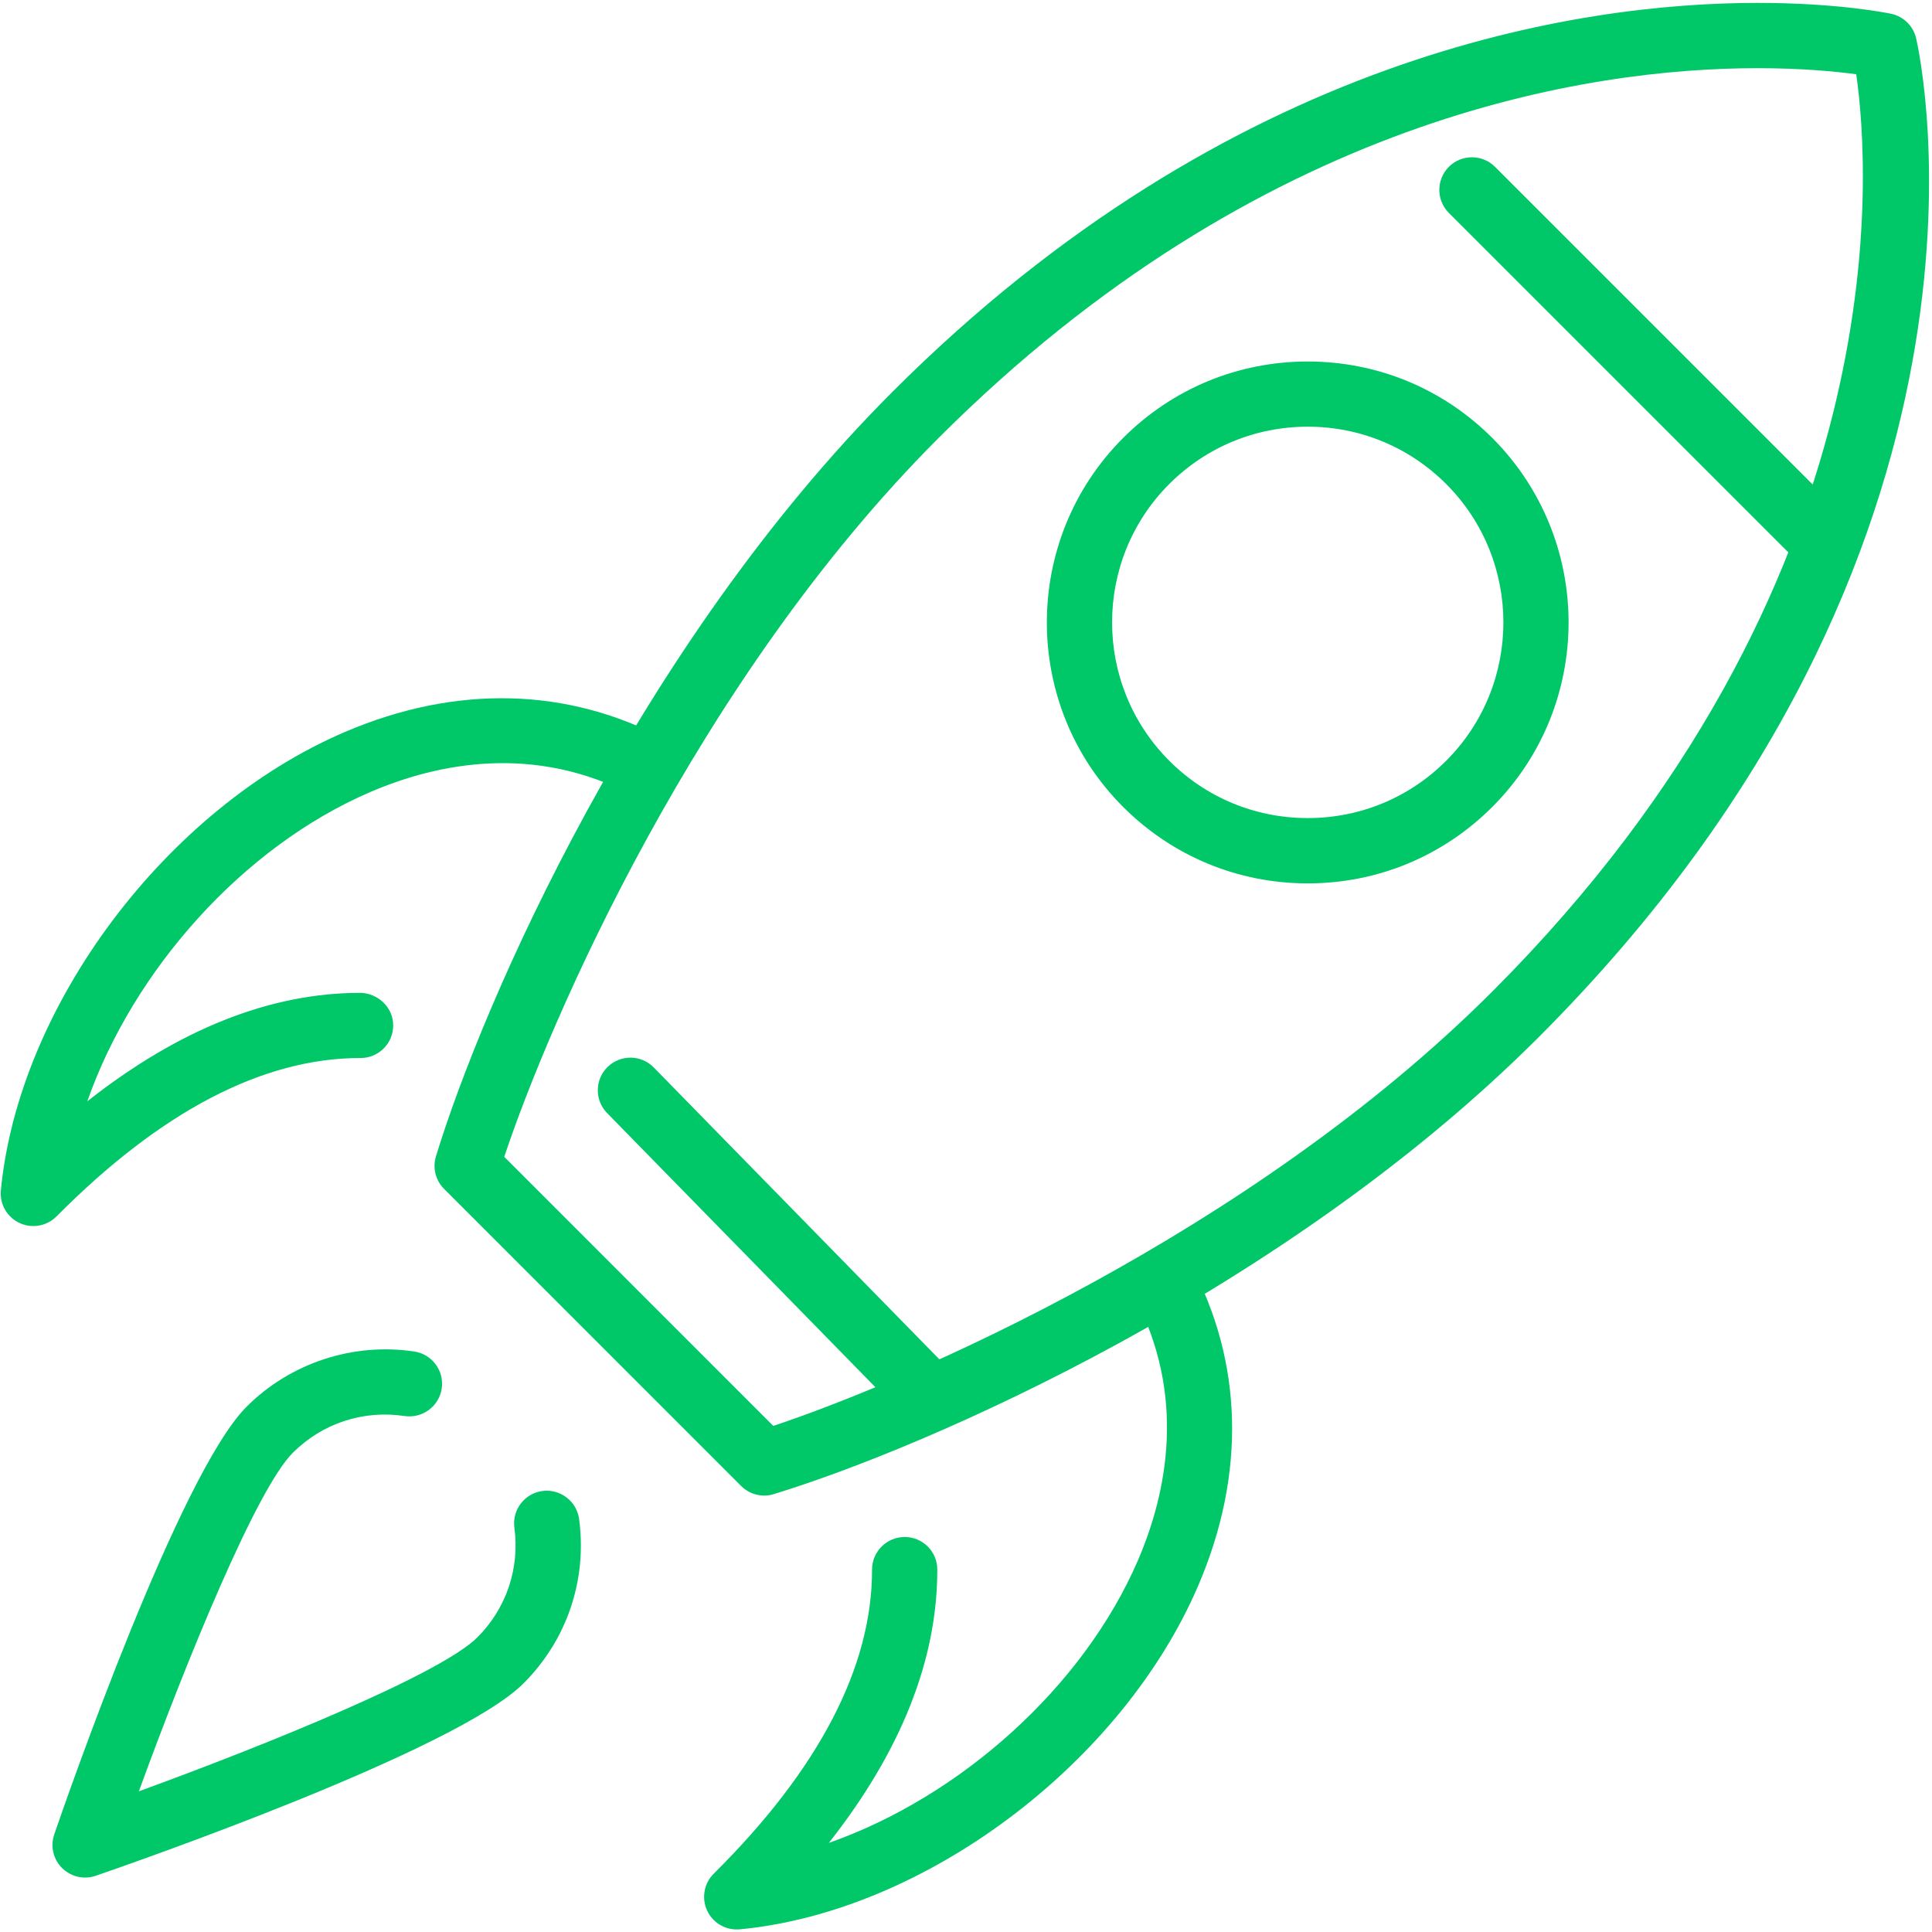
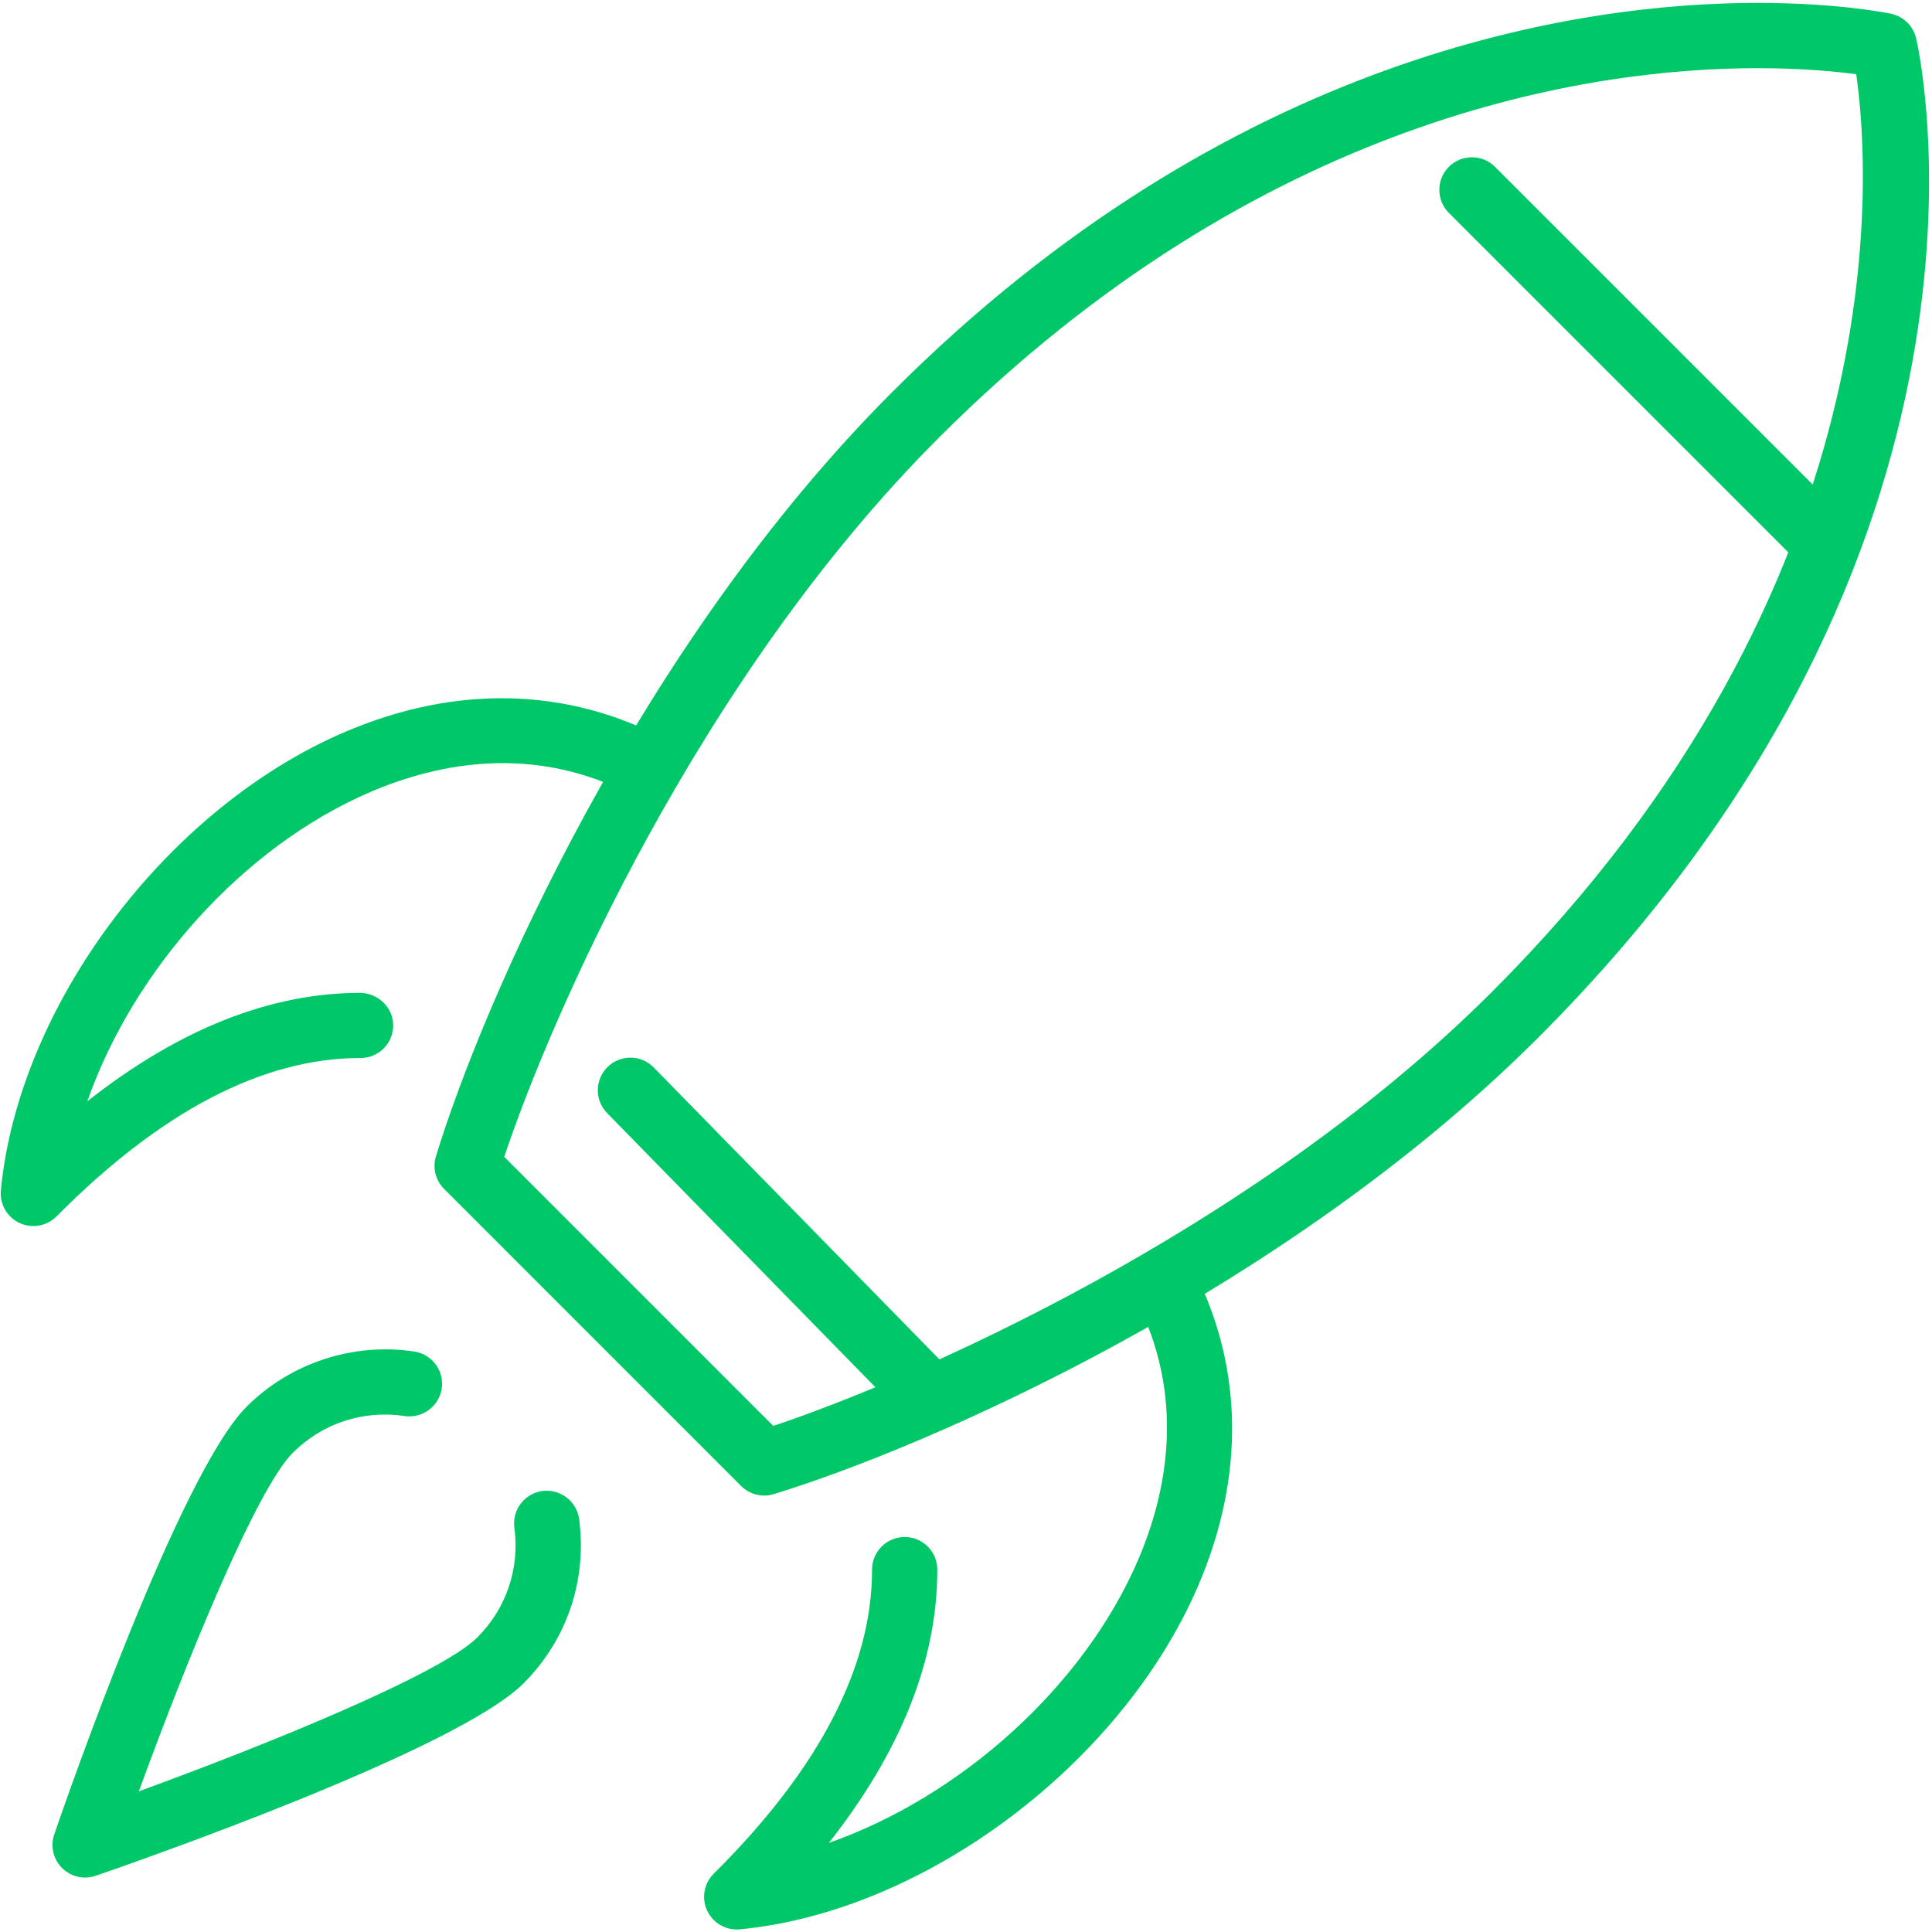
<svg xmlns="http://www.w3.org/2000/svg" fill="none" height="62" viewBox="0 0 62 62" width="62">
  <g fill="#00c868">
    <path d="m36.406 41.615c1.671 3.174 1.049 6.275.117 8.446-1.757 4.087-5.72 7.604-9.924 9.079 2.314-2.938 3.484-5.879 3.48-8.771 0-.578-.469-1.045-1.047-1.045-.578 0-1.049.471-1.047 1.047.004 3.124-1.704 6.407-5.08 9.757-.314.312-.398.785-.211 1.187.174.371.544.603.948.603.034 0 .067 0 .101-.004 5.925-.563 12.248-5.303 14.707-11.024 1.545-3.597 1.432-7.19-.243-10.324-.607.362-1.206.712-1.801 1.049z" />
    <path d="m11.558 31.862c-2.887 0-5.823 1.168-8.756 3.48 1.474-4.206 4.994-8.17 9.079-9.924 2.171-.934 5.27-1.556 8.446.117.337-.595.687-1.193 1.051-1.796-3.134-1.673-6.725-1.788-10.324-.243-5.722 2.456-10.46 8.779-11.026 14.704-.042.44.197.858.599 1.047.142.067.293.098.444.098.274 0 .542-.107.743-.31 3.346-3.371 6.623-5.082 9.742-5.082h.015c.578 0 1.047-.467 1.047-1.045.002-.582-.488-1.036-1.06-1.047z" />
    <path d="m24.526 47.995c-.274 0-.54-.107-.741-.306l-9.533-9.535c-.274-.272-.375-.676-.262-1.045 1.501-4.92 6.493-16.377 14.652-24.537 10.856-10.858 22.056-12.479 27.765-12.479 2.63 0 4.221.337 4.286.35.396.086.708.394.798.787.153.662 3.559 16.384-12.125 32.066-8.159 8.157-19.619 13.151-24.537 14.652-.098.034-.201.046-.304.046zm-8.344-10.871 8.633 8.635c4.322-1.438 15.301-6.168 23.073-13.938 13.08-13.082 12.125-26.333 11.681-29.438-.651-.088-1.74-.195-3.162-.195-5.385 0-15.961 1.541-26.285 11.865-7.774 7.772-12.502 18.75-13.94 23.071z" />
-     <path d="m41.967 28.349c-2.238 0-4.34-.871-5.923-2.452-3.266-3.266-3.266-8.578 0-11.844 1.581-1.581 3.685-2.452 5.923-2.452 2.236 0 4.34.871 5.921 2.452 3.266 3.266 3.266 8.578 0 11.844-1.583 1.581-3.685 2.452-5.921 2.452zm0-14.656c-1.679 0-3.256.653-4.443 1.838-2.448 2.448-2.448 6.434 0 8.884 1.185 1.185 2.764 1.838 4.443 1.838 1.677 0 3.256-.653 4.441-1.838 2.45-2.448 2.45-6.434 0-8.884-1.187-1.185-2.764-1.838-4.441-1.838z" />
    <path d="m2.733 60.254c-.272 0-.54-.107-.741-.306-.283-.283-.381-.701-.251-1.08.404-1.179 4.018-11.57 6.172-13.725 1.405-1.405 3.417-2.067 5.383-1.771.572.086.965.62.879 1.191-.086.572-.628.963-1.191.879-1.327-.199-2.638.23-3.589 1.181-1.162 1.162-3.396 6.629-4.939 10.862 4.234-1.543 9.7-3.777 10.862-4.939.932-.932 1.365-2.215 1.189-3.522-.077-.572.327-1.099.9-1.177.572-.073 1.099.327 1.177.898.262 1.96-.389 3.882-1.786 5.278-2.152 2.152-12.546 5.766-13.725 6.172-.111.04-.228.057-.341.057z" />
    <path d="m58.313 18.215c-.268 0-.536-.103-.741-.306l-11.076-11.076c-.408-.408-.408-1.072 0-1.48s1.072-.408 1.48 0l11.076 11.076c.408.408.408 1.072 0 1.48-.203.203-.471.306-.739.306z" />
    <path d="m29.838 45.851c-.272 0-.542-.105-.748-.314l-9.608-9.818c-.404-.412-.396-1.076.017-1.48.415-.404 1.076-.396 1.48.017l9.608 9.818c.404.412.396 1.076-.017 1.48-.205.199-.469.297-.733.297z" />
  </g>
</svg>